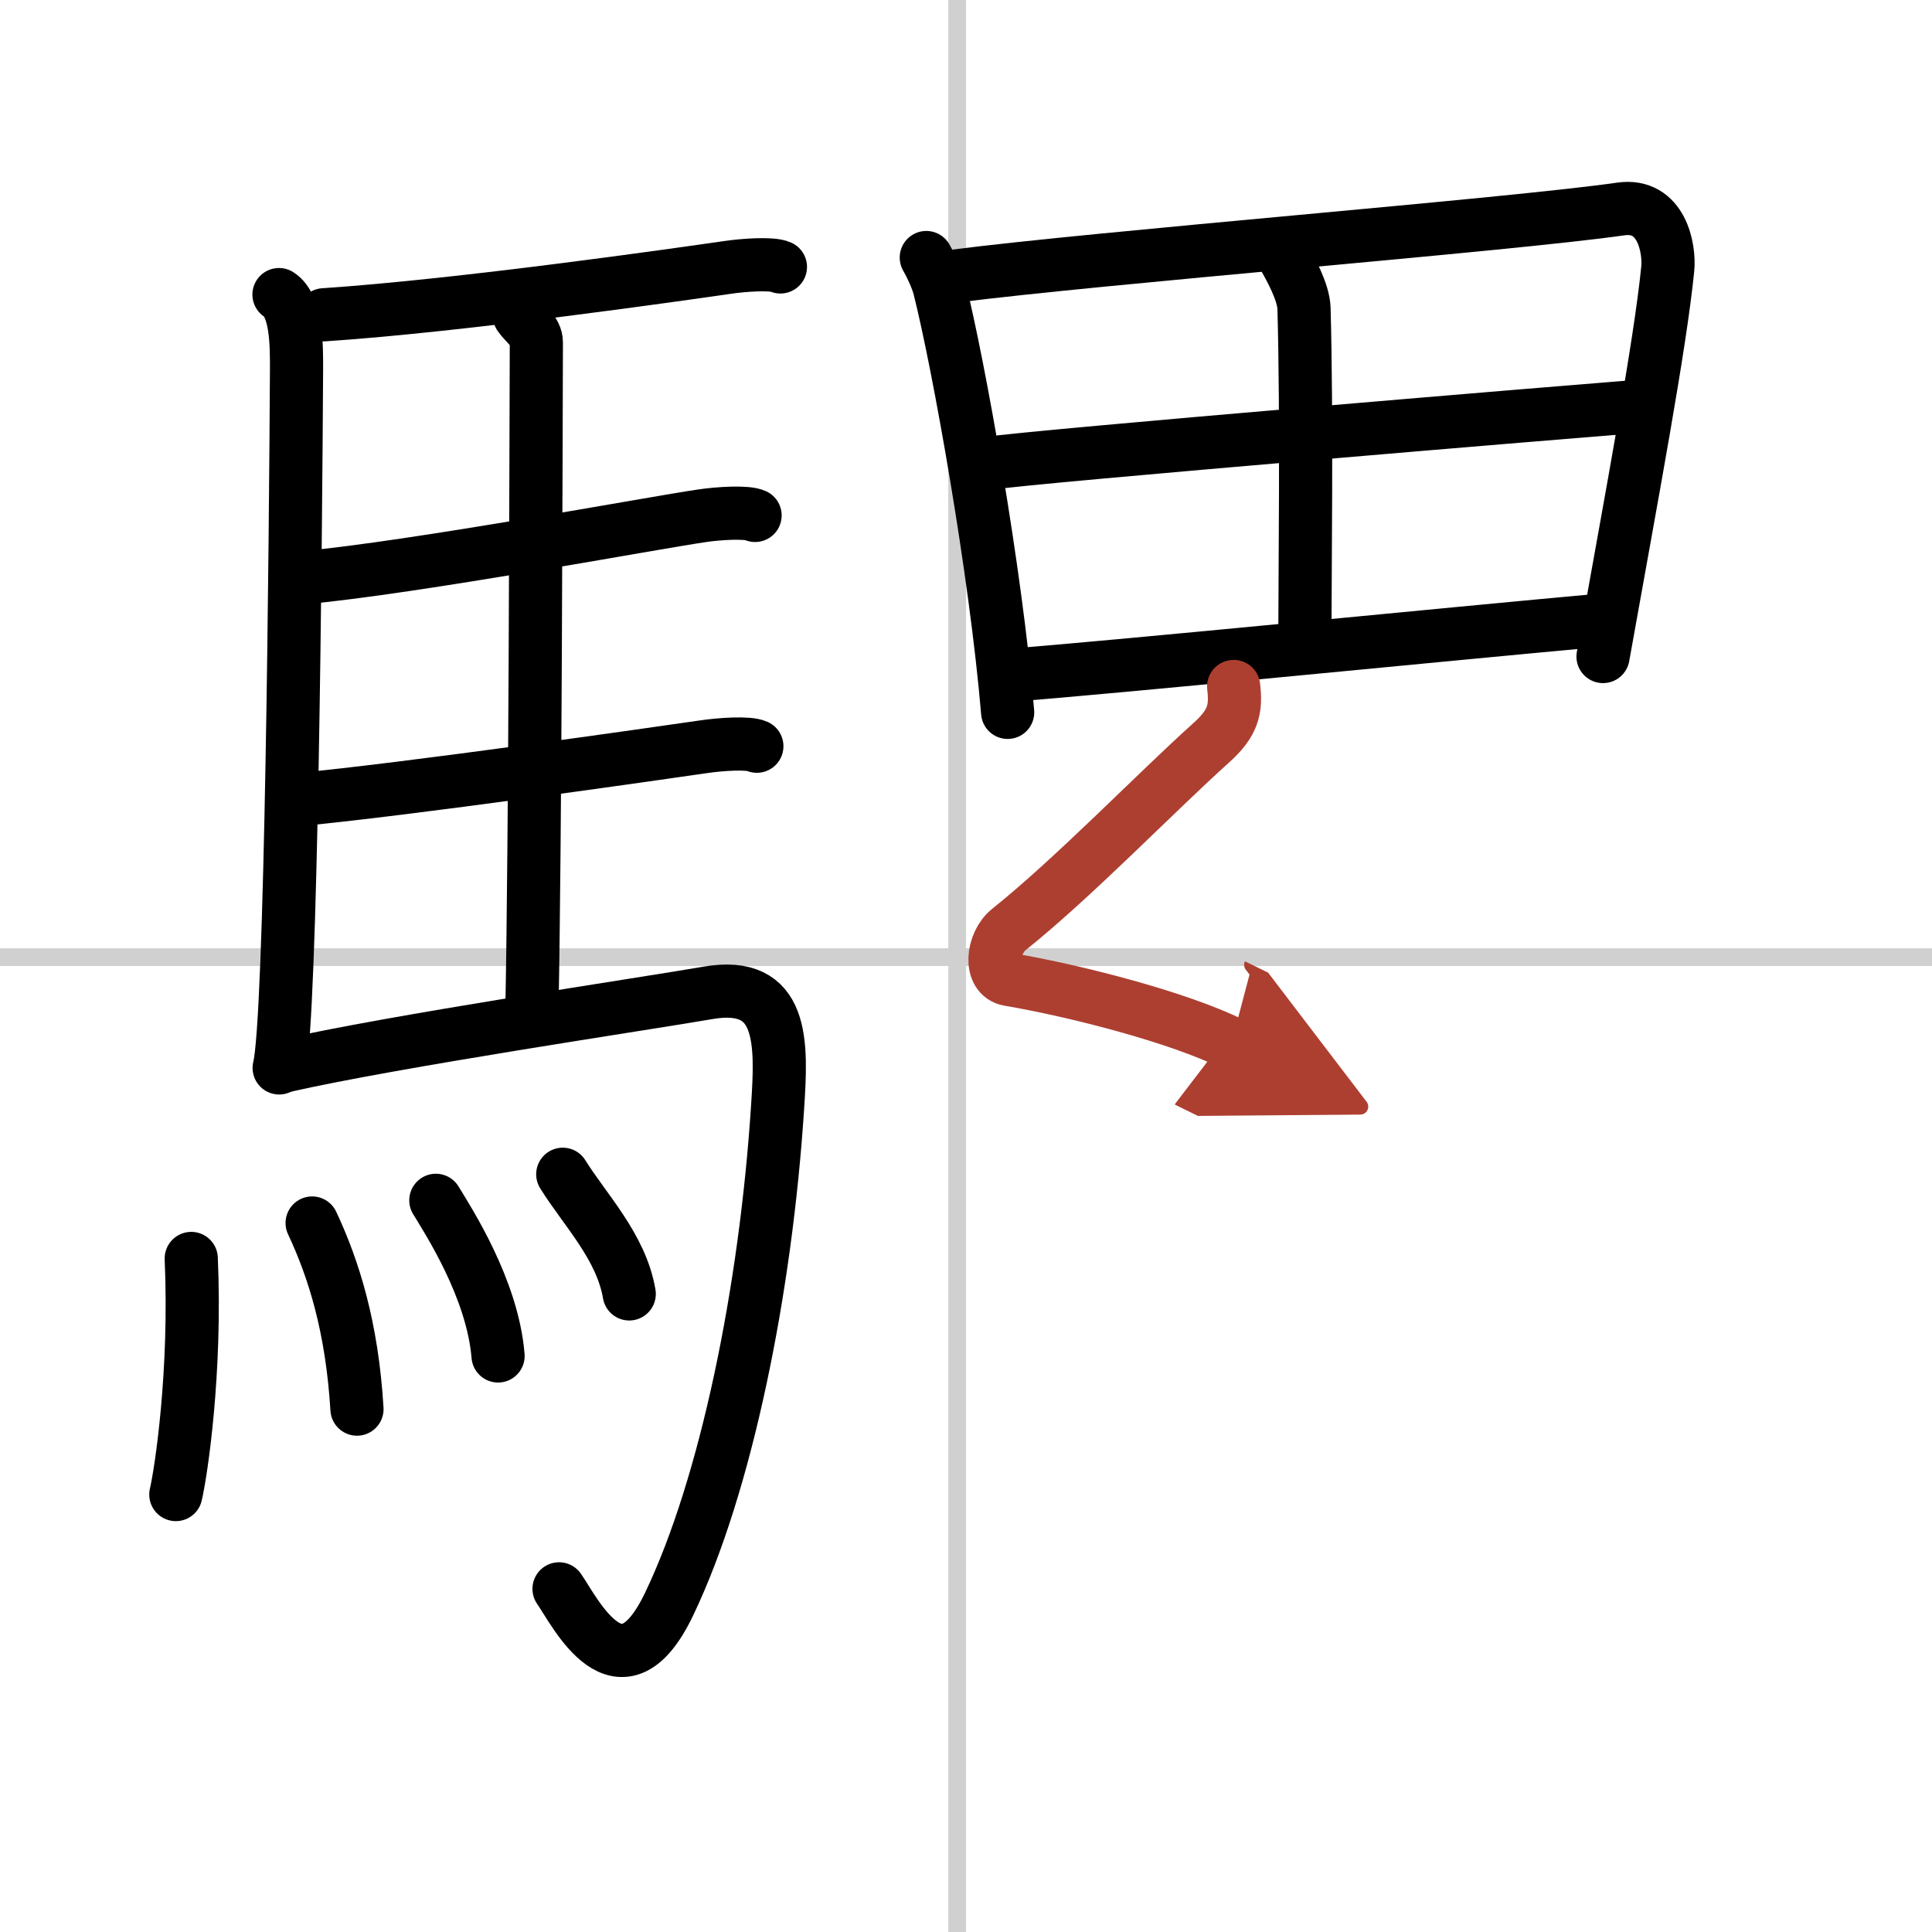
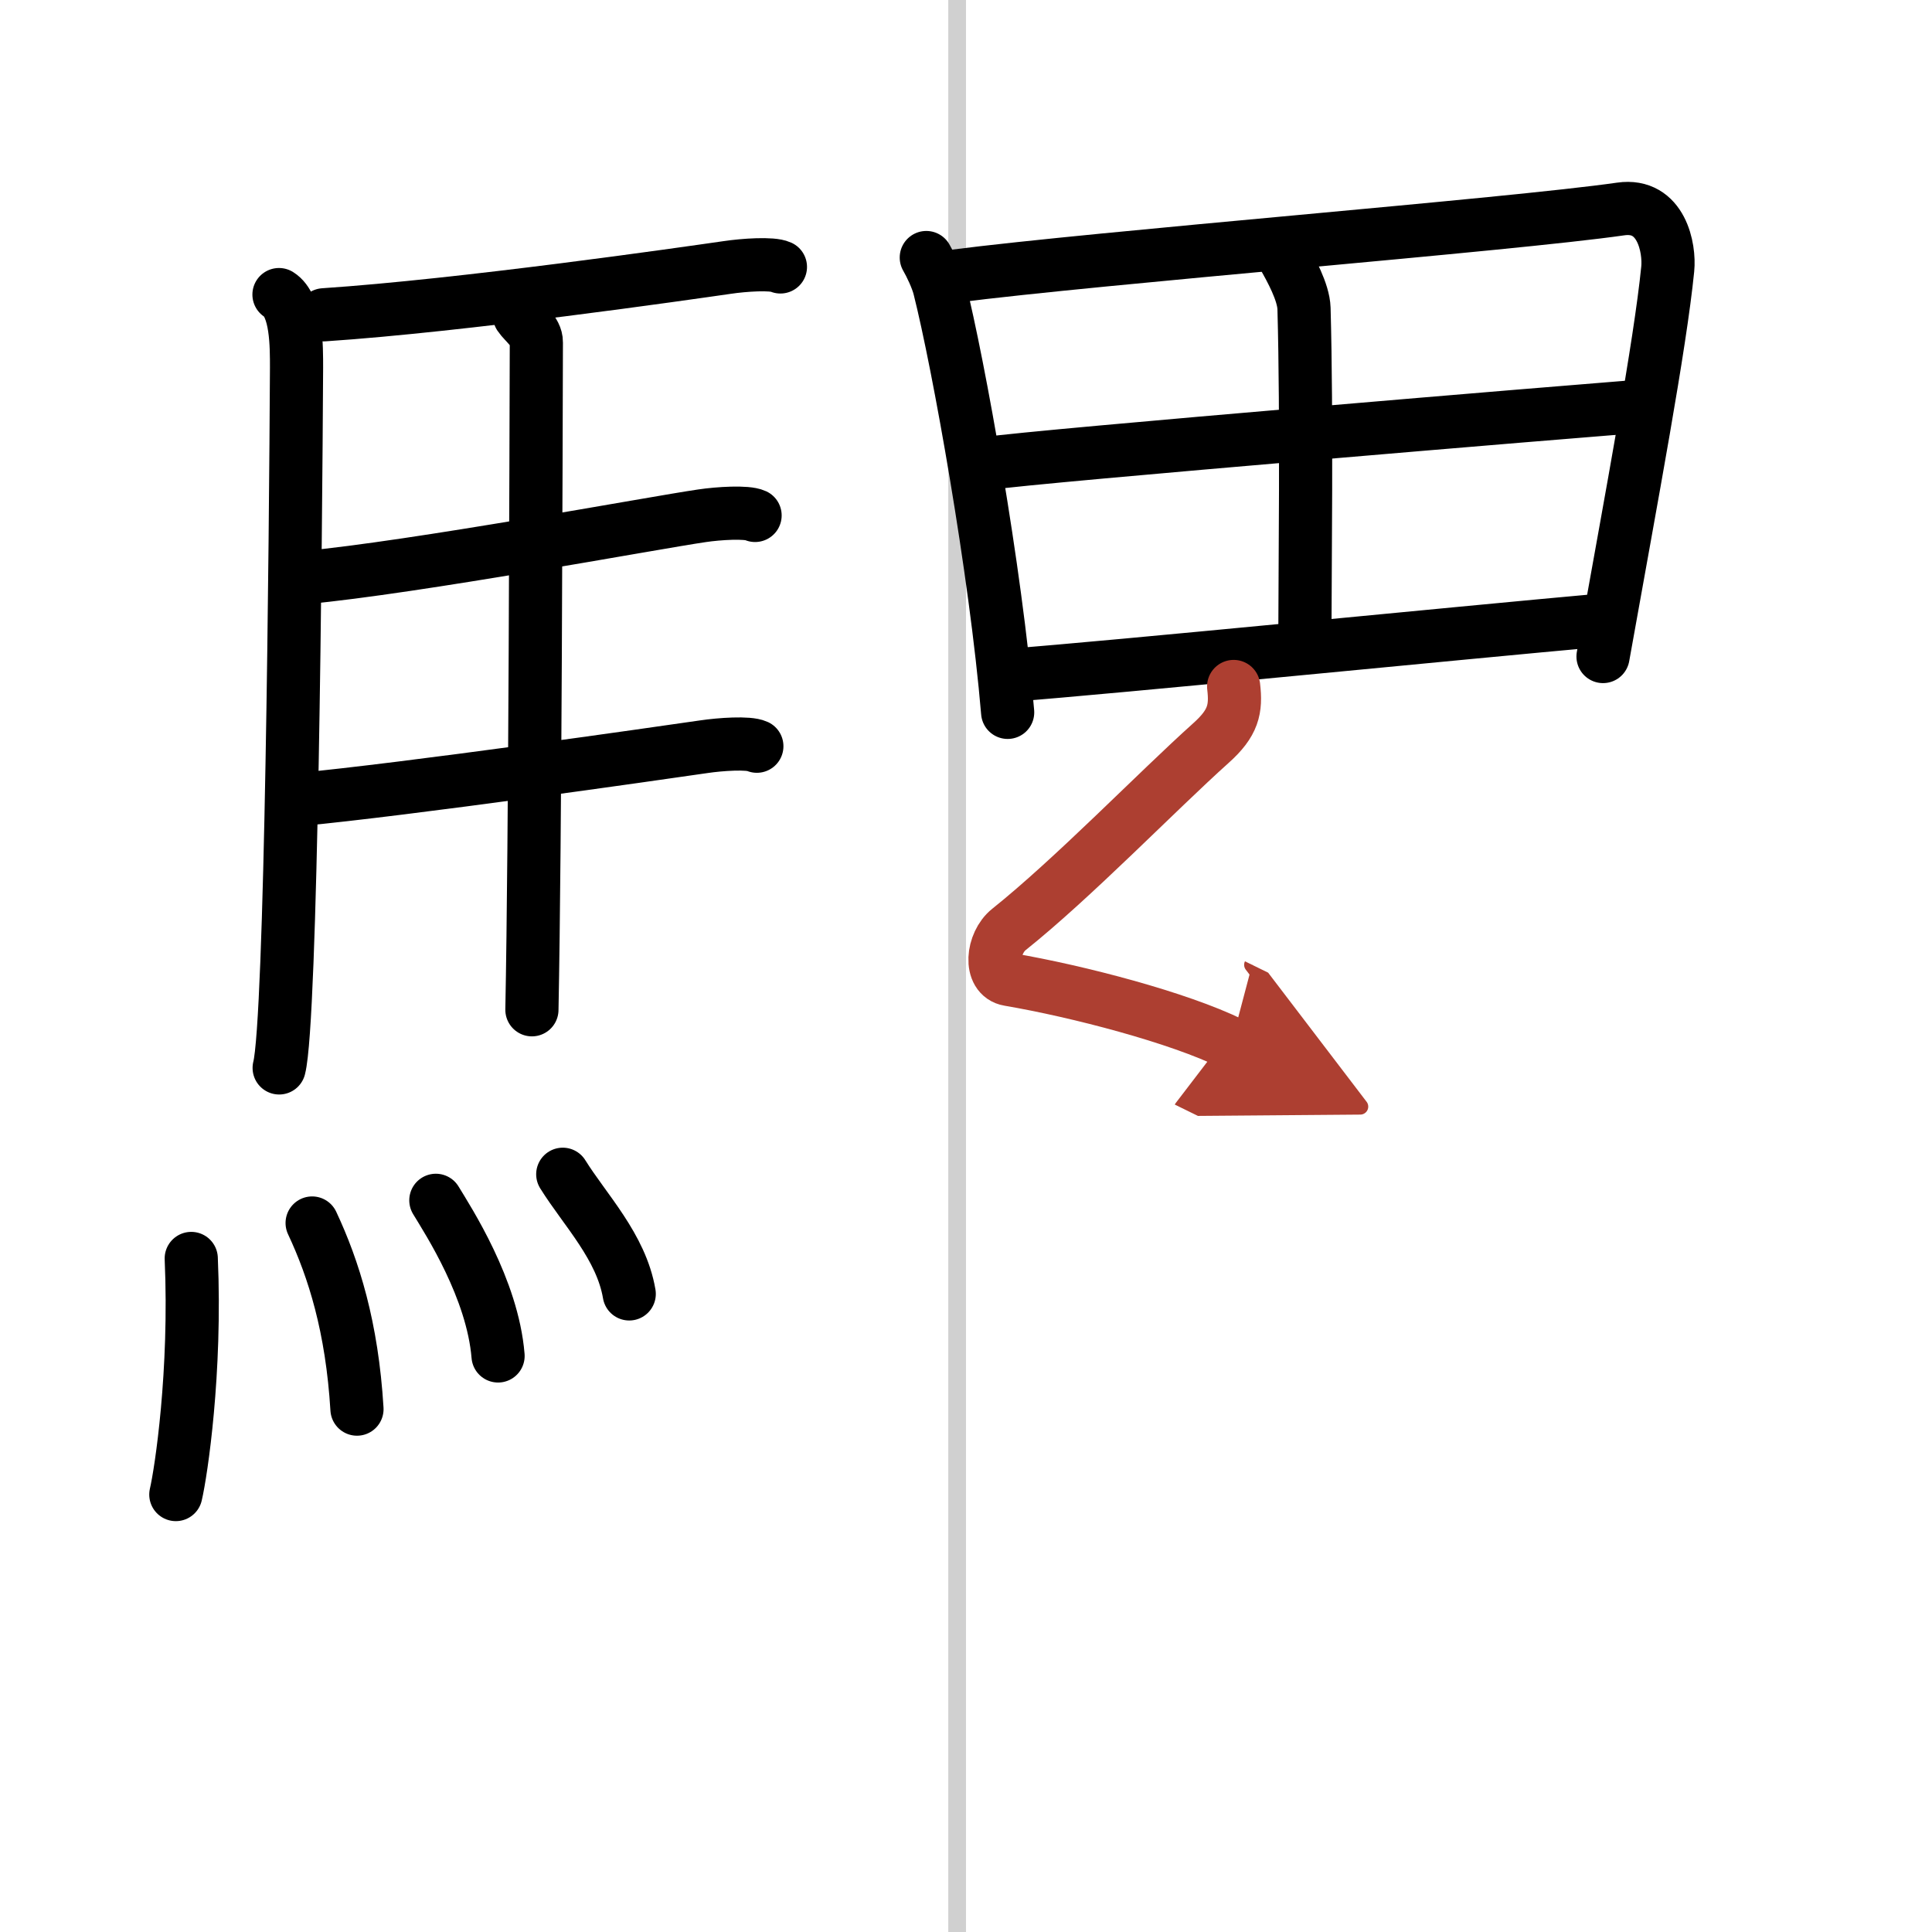
<svg xmlns="http://www.w3.org/2000/svg" width="400" height="400" viewBox="0 0 109 109">
  <defs>
    <marker id="a" markerWidth="4" orient="auto" refX="1" refY="5" viewBox="0 0 10 10">
      <polyline points="0 0 10 5 0 10 1 5" fill="#ad3f31" stroke="#ad3f31" />
    </marker>
  </defs>
  <g fill="none" stroke="#000" stroke-linecap="round" stroke-linejoin="round" stroke-width="3">
    <rect width="100%" height="100%" fill="#fff" stroke="#fff" />
    <line x1="54" x2="54" y2="109" stroke="#d0d0d0" stroke-width="1" />
-     <line x2="109" y1="54" y2="54" stroke="#d0d0d0" stroke-width="1" />
    <path d="m15.74 16.62c1.01 0.63 0.99 2.96 0.99 4.13-0.05 9.56-0.29 36.83-0.98 39.5" />
    <path d="m18.27 17.76c7.82-0.52 20.4-2.33 22.76-2.67 0.94-0.14 2.53-0.25 3-0.03" />
    <path d="m29.31 17.82c0.25 0.38 0.96 0.88 0.95 1.49-0.02 6.17-0.06 27.96-0.25 37.66" />
    <path d="m17.16 32.59c6.26-0.58 19.75-3.1 22.44-3.49 0.94-0.14 2.53-0.24 3-0.02" />
    <path d="m16.76 45.12c6.26-0.59 20.25-2.6 22.94-2.99 0.94-0.14 2.53-0.25 3-0.03" />
-     <path d="m15.99 60.15c6.17-1.41 20.54-3.54 23.93-4.13 4.33-0.76 4.19 2.81 3.95 6.45-0.67 10.34-2.91 21.33-6.12 28.03-2.75 5.75-5.32 0.41-6.21-0.86" />
    <path d="m10.79 71c0.28 6.41-0.57 12.04-0.87 13.32" />
    <path d="m17.61 69c1.22 2.6 2.25 5.87 2.53 10.5" />
    <path d="m24.59 67.72c0.7 1.16 3.2 4.99 3.51 8.78" />
    <path d="m31.75 66.25c1.25 2.01 3.3 4.09 3.75 6.75" />
    <path d="m52.26 14.53c0.24 0.41 0.61 1.19 0.74 1.71 1.08 4.27 3.18 15.98 3.85 23.95" />
    <path d="m53.75 15.59c8.4-1.08 31.42-2.9 37.69-3.8 2.3-0.33 2.77 2.22 2.65 3.39-0.43 4.31-2 12.64-3.65 21.86" />
    <path d="m72.39 14.42c0.44 0.77 1.15 2.06 1.18 2.98 0.17 6.1 0.05 15.19 0.05 18.4" />
    <path d="m55.68 26.15c2.74-0.42 33.96-3.01 36.22-3.18" />
    <path d="m56.93 38.1c6.05-0.46 25.16-2.37 33.51-3.12" />
    <path d="m69.6 38.73c0.15 1.27-0.01 2.06-1.29 3.2-3.01 2.7-7.77 7.62-11.39 10.51-0.95 0.76-1.14 2.63 0 2.82 3.92 0.67 9.57 2.15 12.55 3.61" marker-end="url(#a)" stroke="#ad3f31" />
  </g>
</svg>